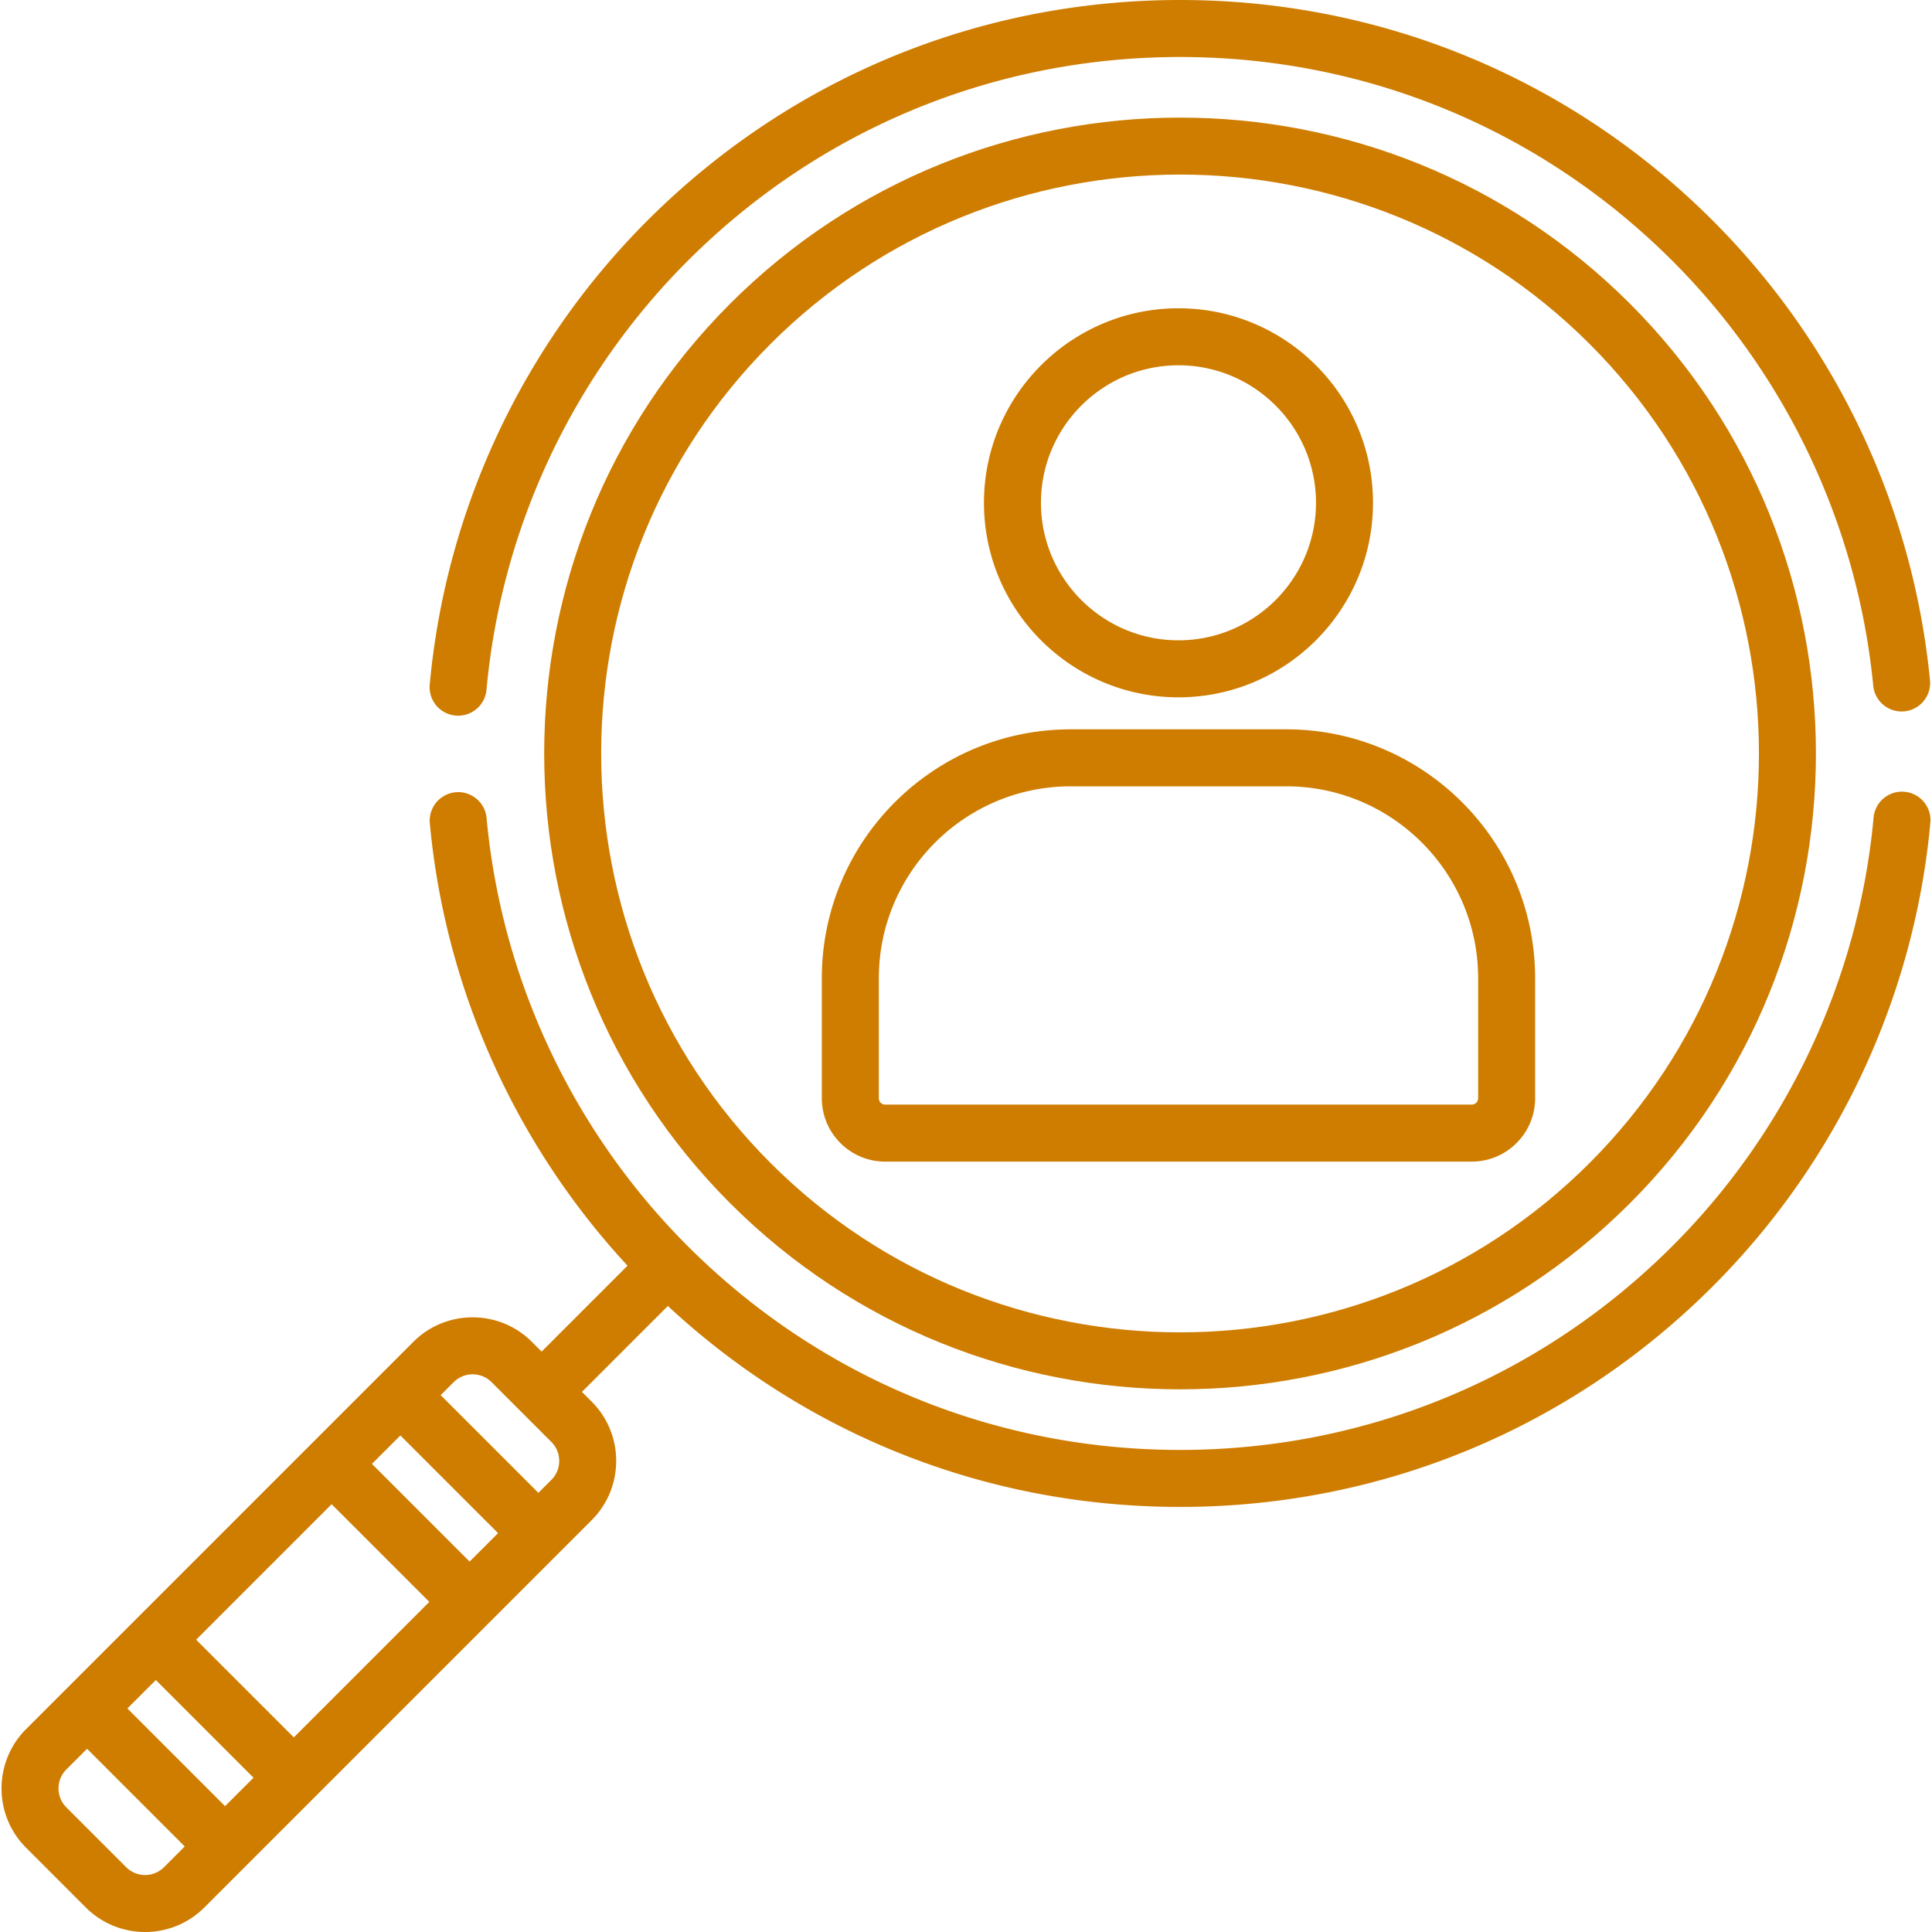
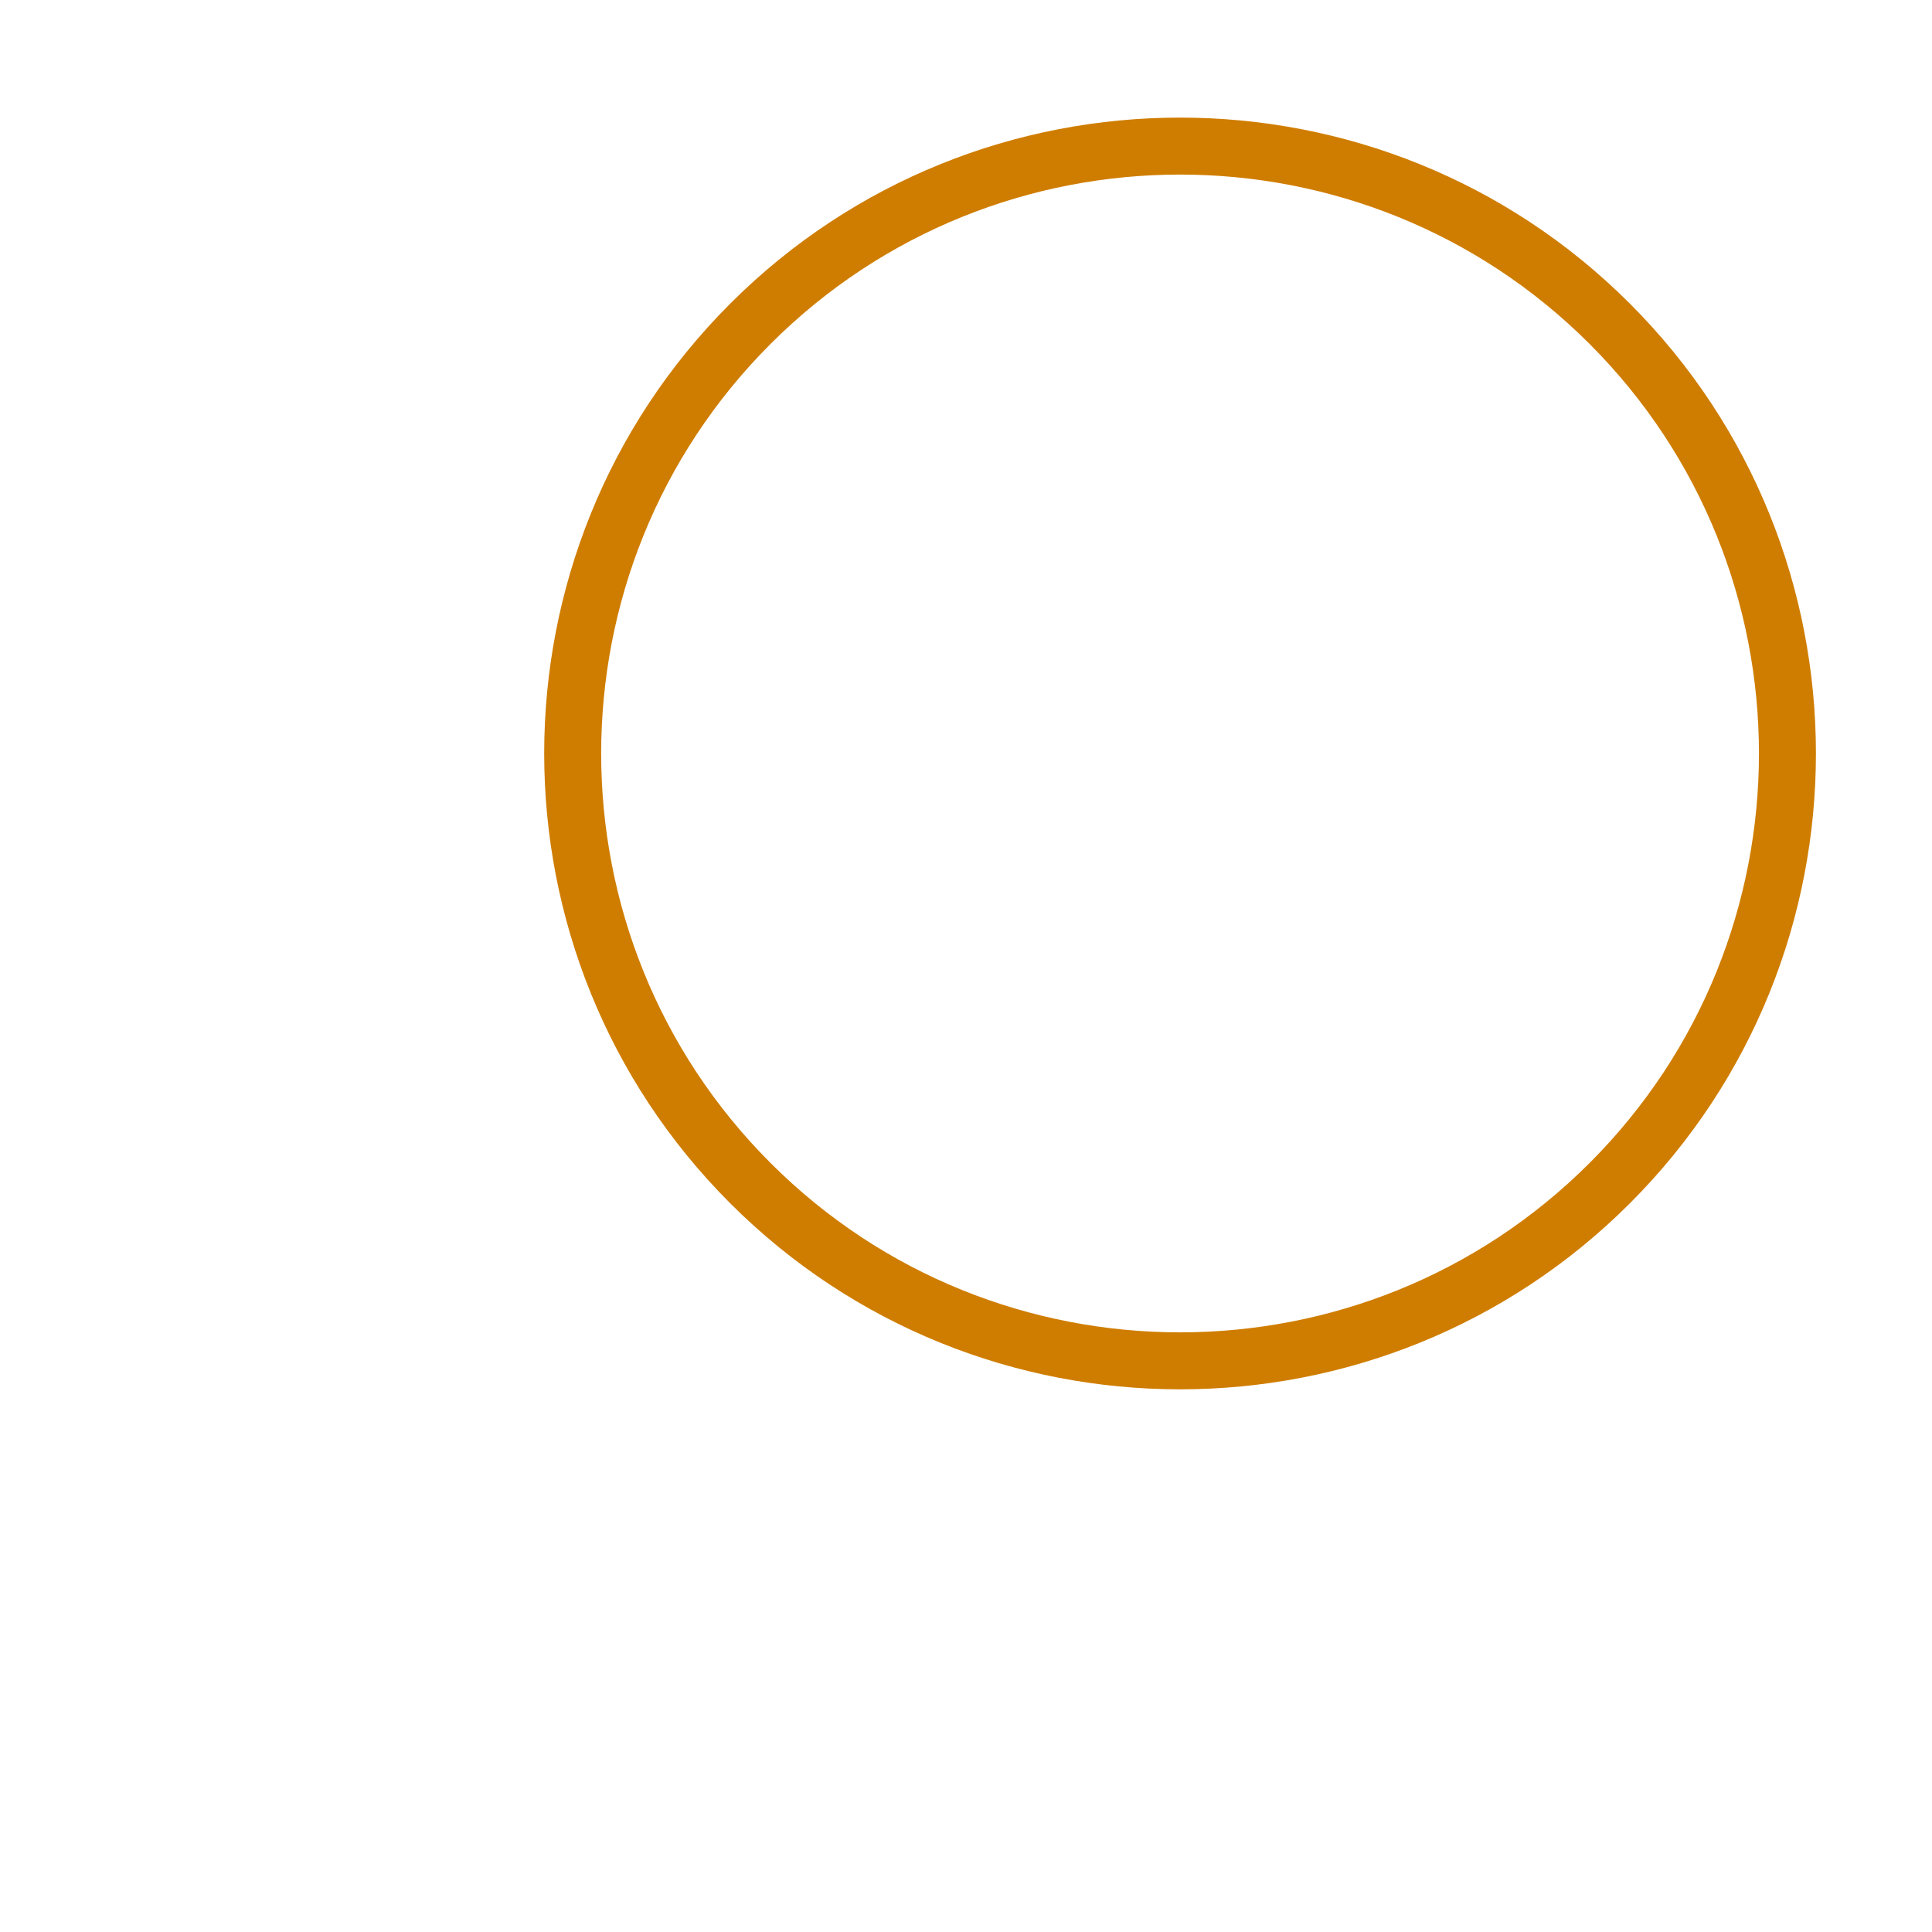
<svg xmlns="http://www.w3.org/2000/svg" version="1.1" width="512" height="512" x="0" y="0" viewBox="0 0 512 512" style="enable-background:new 0 0 512 512" xml:space="preserve" class="">
  <g>
-     <path d="M504.731 209.83c-4.155-.388-7.831 2.677-8.213 6.832-3.93 42.777-22.851 83.094-53.281 113.523-34.86 34.861-81.208 54.059-130.509 54.059-49.299 0-95.649-19.198-130.509-54.058-30.398-30.399-49.316-70.673-53.269-113.402-.384-4.156-4.074-7.229-8.217-6.826a7.552 7.552 0 0 0-6.826 8.217c4.045 43.736 22.587 85.087 52.418 117.269l-.023-.025-22.765 22.765-2.584-2.584c-8.66-8.658-22.747-8.658-31.407 0L6.898 458.248c-8.658 8.659-8.658 22.748 0 31.407l15.852 15.852C27.08 509.835 32.766 512 38.453 512s11.373-2.165 15.703-6.494l102.649-102.649c8.658-8.659 8.658-22.748 0-31.406l-2.584-2.584 22.766-22.766c37.03 34.39 84.933 53.251 135.742 53.251 53.336 0 103.479-20.77 141.193-58.483 32.919-32.92 53.39-76.54 57.642-122.825a7.555 7.555 0 0 0-6.833-8.214zM43.472 494.822a7.106 7.106 0 0 1-10.039 0L17.581 478.97a7.106 7.106 0 0 1 0-10.039l5.49-5.49 25.89 25.89-5.489 5.491zm16.173-16.173-25.89-25.89 7.54-7.54 25.89 25.89-7.54 7.54zm18.224-18.223-25.89-25.89 35.904-35.904 25.89 25.89-35.904 35.904zm46.587-46.587-25.89-25.89 7.54-7.54 25.89 25.89-7.54 7.54zm21.665-21.666-3.442 3.442-25.89-25.89 3.442-3.442c1.384-1.384 3.202-2.076 5.019-2.076s3.635.692 5.019 2.076l15.852 15.852c2.768 2.767 2.768 7.27 0 10.038zM511.479 180.398c-4.43-45.933-24.871-89.231-57.557-121.916C416.208 20.77 366.064 0 312.728 0 259.393 0 209.25 20.77 171.536 58.483c-32.949 32.95-53.424 76.611-57.652 122.941a7.552 7.552 0 0 0 7.531 8.24 7.554 7.554 0 0 0 7.514-6.868c3.909-42.819 22.833-83.174 53.291-113.63 34.86-34.861 81.209-54.059 130.509-54.059s95.65 19.198 130.509 54.059c30.213 30.211 49.107 70.23 53.201 112.682a7.556 7.556 0 0 0 15.04-1.45z" fill="#cf7d00" data-original="#000000" />
    <path d="M431.941 80.463c-65.734-65.733-172.69-65.731-238.425 0-65.733 65.734-65.733 172.691 0 238.425 32.867 32.866 76.04 49.3 119.213 49.3 43.172 0 86.345-16.434 119.212-49.3 65.733-65.734 65.733-172.691 0-238.425zm-10.684 227.741c-59.842 59.844-157.214 59.846-217.057 0-59.844-59.843-59.844-157.215 0-217.057 29.921-29.922 69.225-44.883 108.528-44.883 39.304 0 78.608 14.961 108.529 44.883 59.844 59.842 59.844 157.214 0 217.057z" fill="#cf7d00" data-original="#000000" />
-     <path d="M340.875 193.278h-57.131c-36.366 0-65.951 29.586-65.951 65.951v31.827c0 9.253 7.528 16.78 16.78 16.78h155.472c9.253 0 16.78-7.528 16.78-16.78v-31.827c.001-36.365-29.585-65.951-65.95-65.951zm50.844 97.778a1.675 1.675 0 0 1-1.673 1.672H234.574c-.922 0-1.672-.75-1.672-1.672v-31.827c0-28.035 22.808-50.843 50.843-50.843h57.131c28.035 0 50.843 22.808 50.843 50.843v31.827zM312.31 81.696c-28.425 0-51.551 23.126-51.551 51.551s23.126 51.551 51.551 51.551c28.424 0 51.55-23.126 51.55-51.551s-23.126-51.551-51.55-51.551zm0 87.994c-20.094 0-36.443-16.349-36.443-36.443s16.349-36.443 36.443-36.443 36.442 16.349 36.442 36.443-16.348 36.443-36.442 36.443z" fill="#cf7d00" data-original="#000000" />
  </g>
</svg>